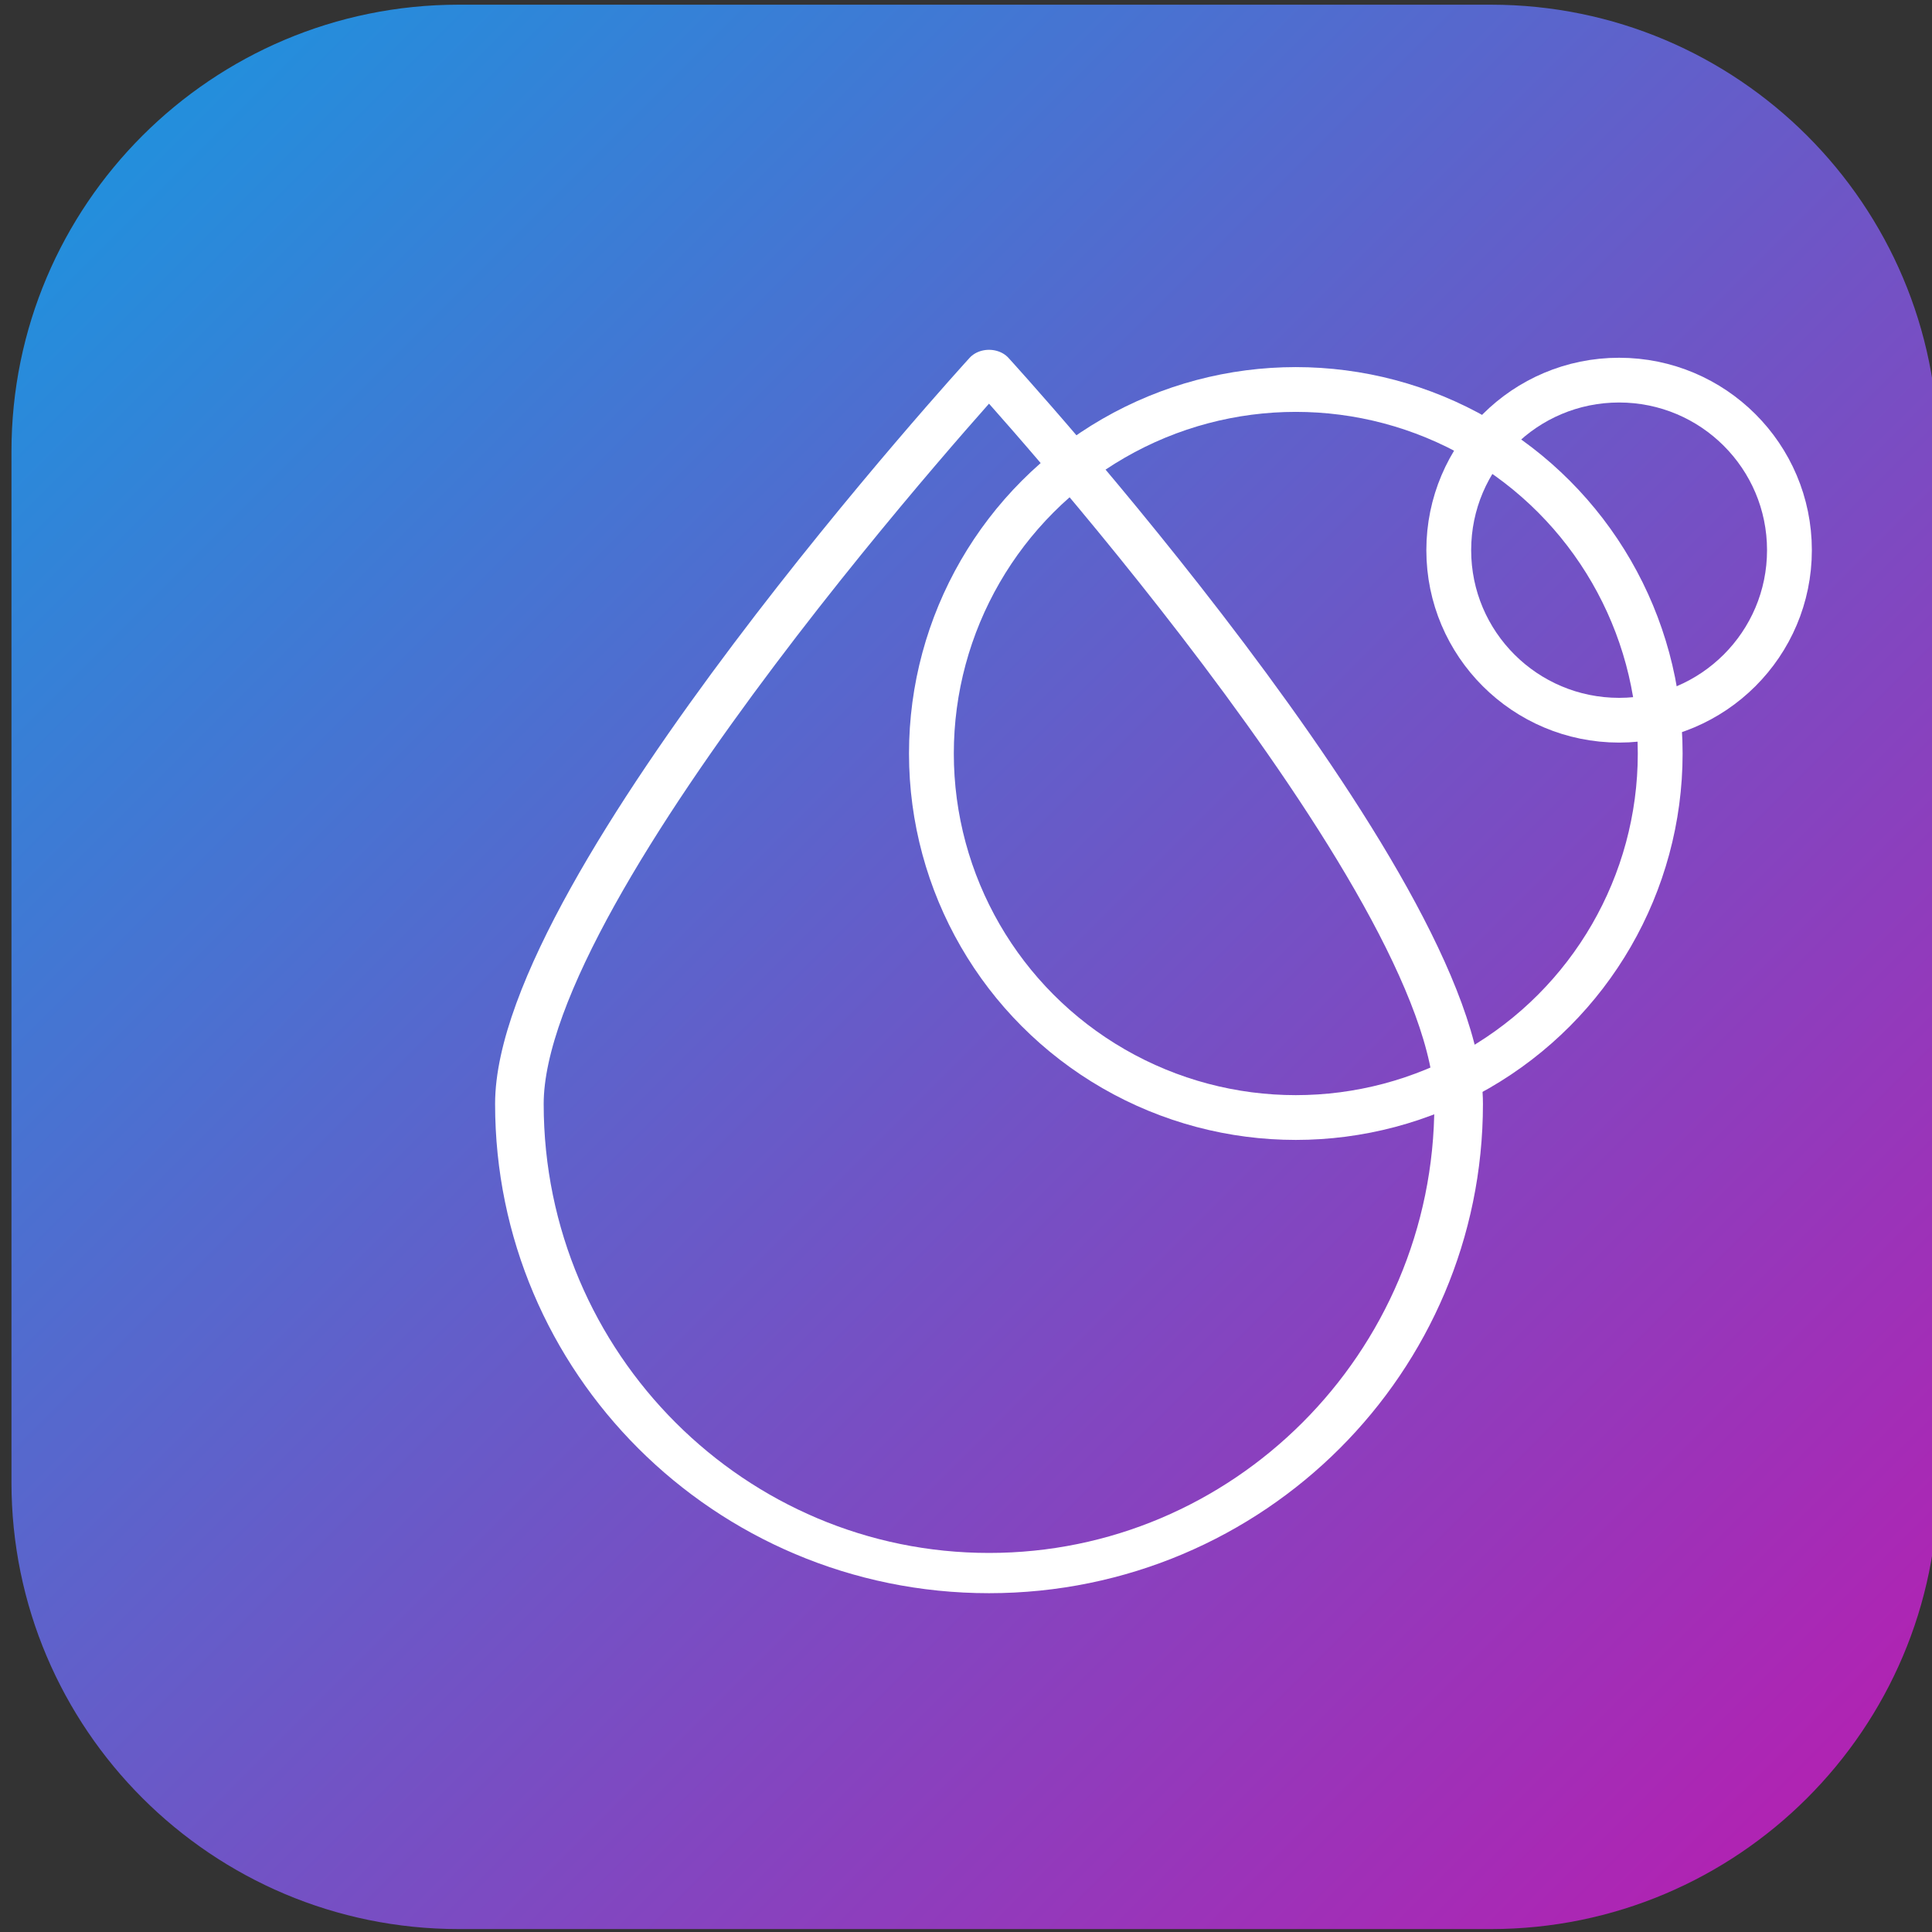
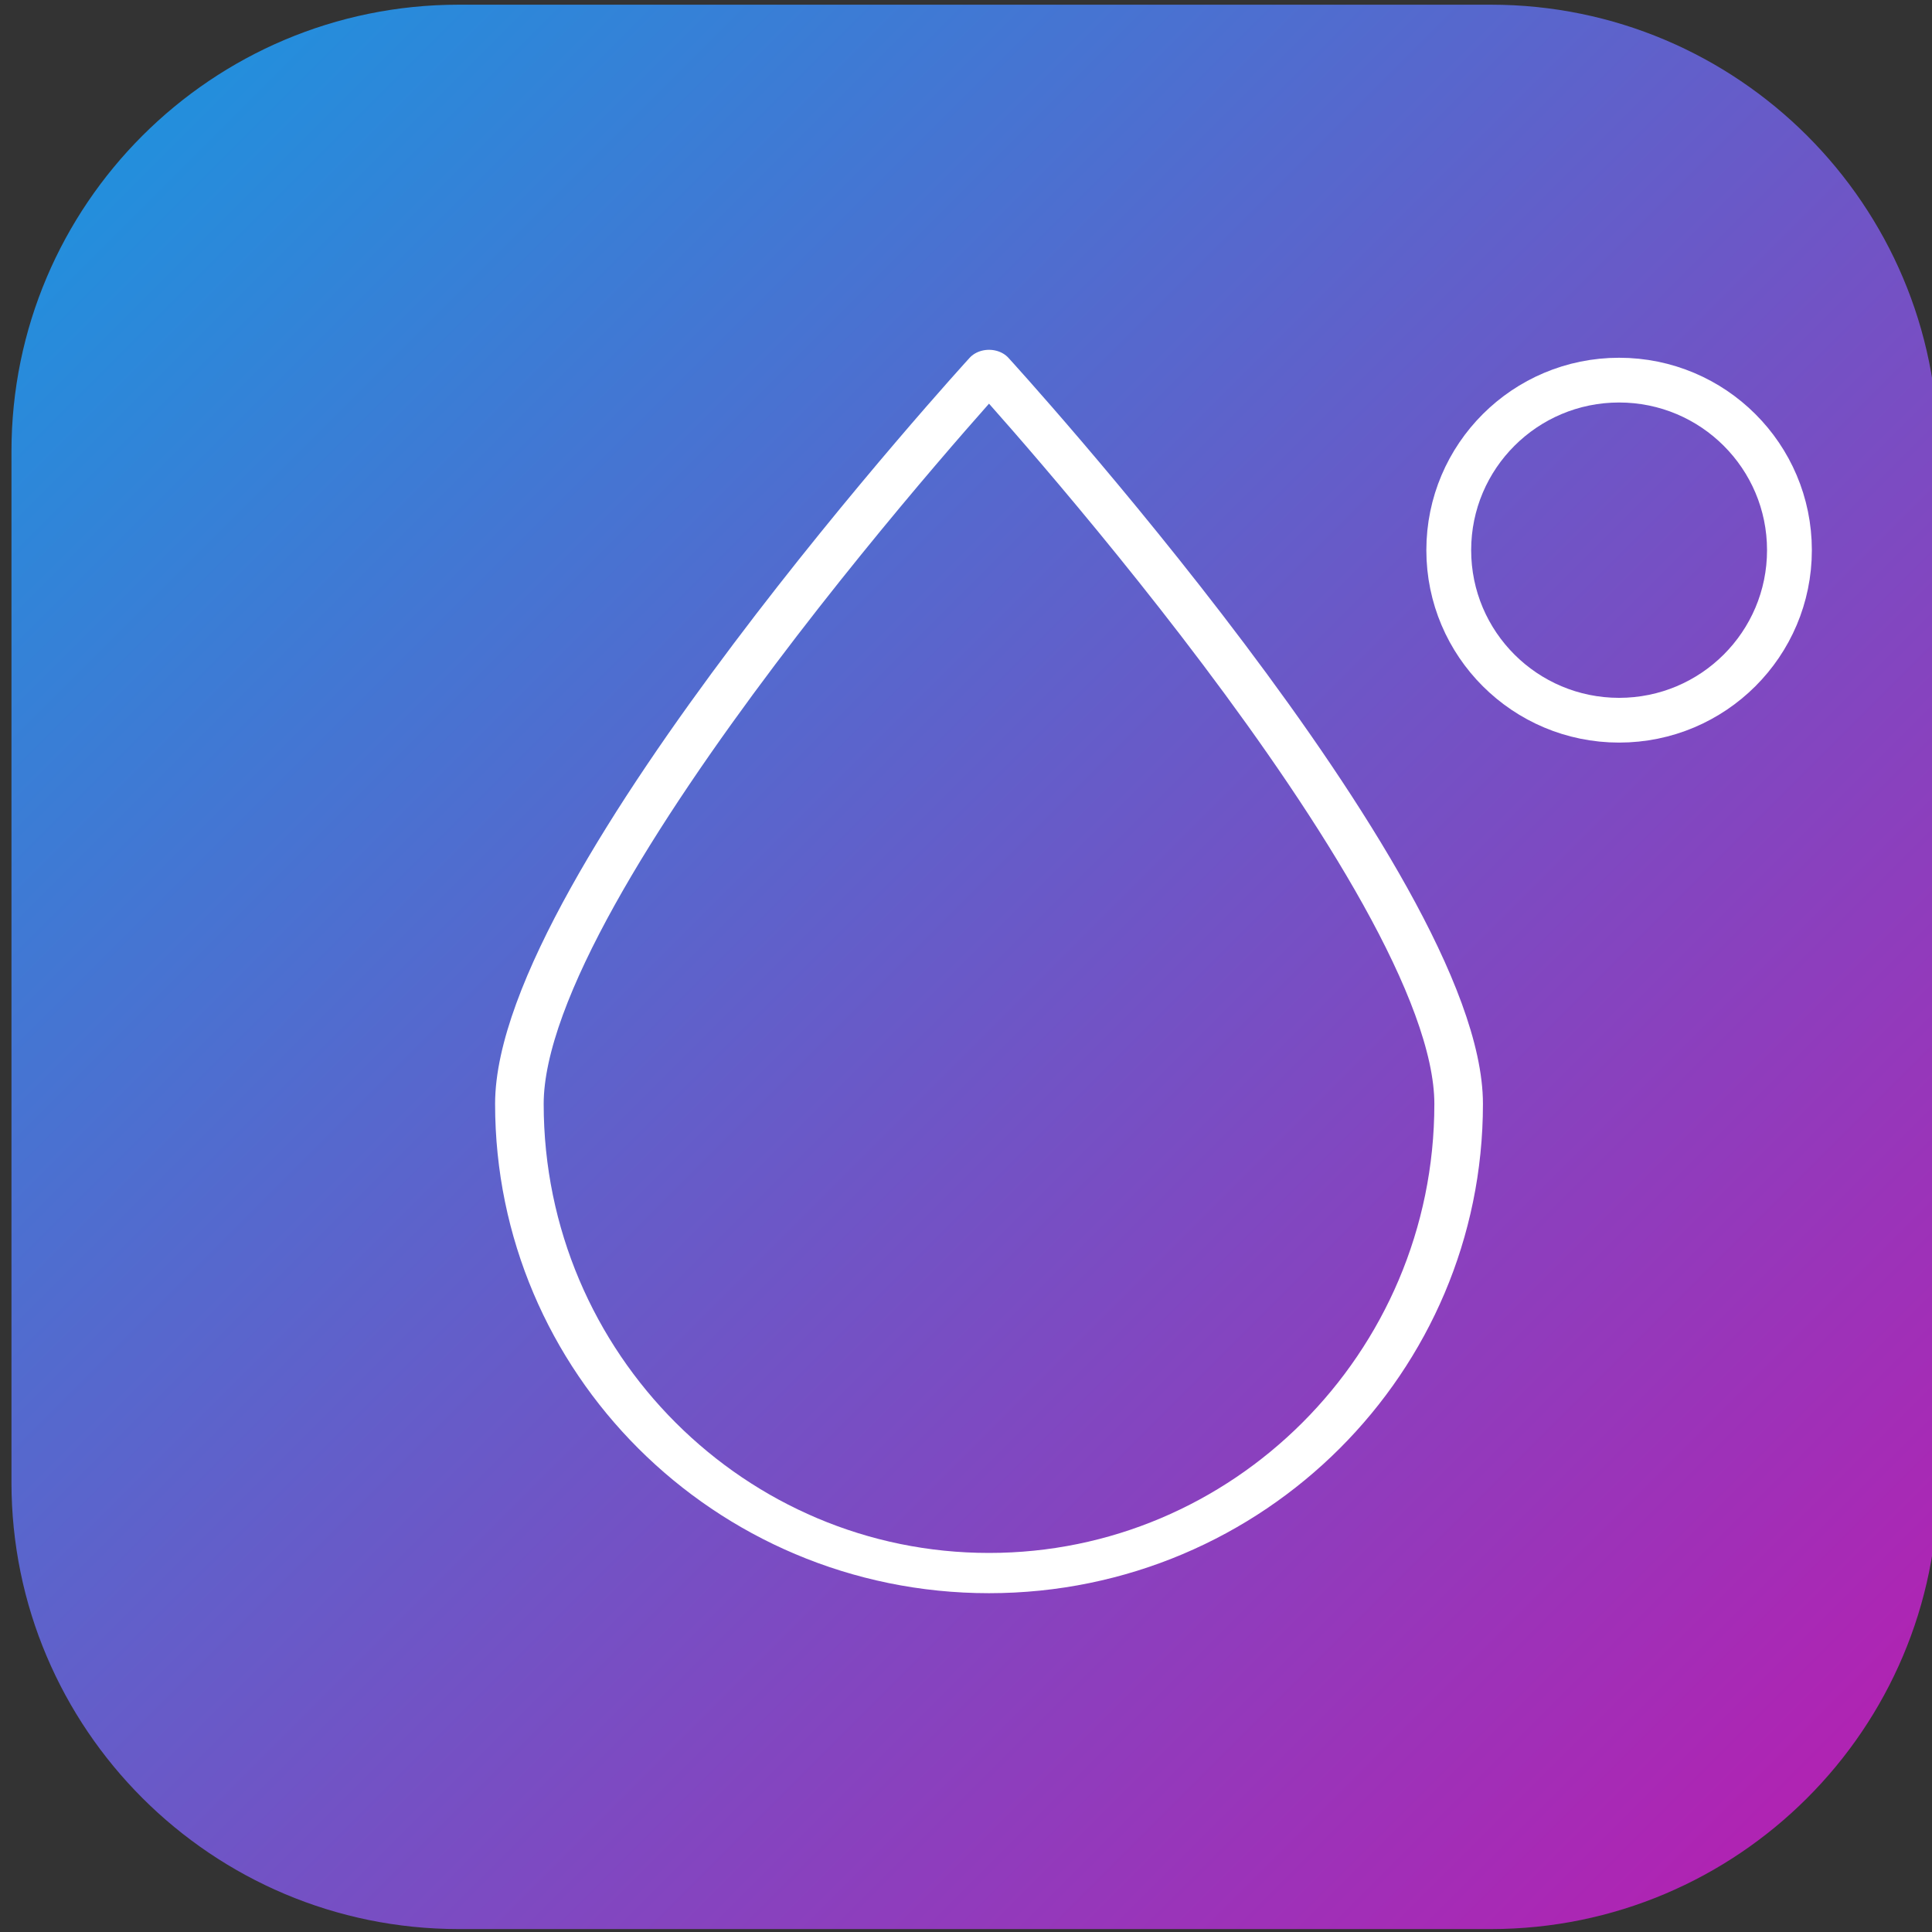
<svg xmlns="http://www.w3.org/2000/svg" style="fill-rule:evenodd;clip-rule:evenodd;stroke-linecap:round;stroke-linejoin:round;stroke-miterlimit:1.5;" xml:space="preserve" version="1.1" height="234px" width="234px">
  <rect width="100%" height="100%" fill="#333333" stroke="none" />
  <g transform="matrix(4.167,0,0,4.167,-18190.9,-5776.36)">
    <g transform="matrix(0.542,0,0,0.372,4513.97,1412.39)" id="Extract">
-       <rect style="fill:none;" height="150.38" width="103.334" y="-69.995" x="-273.376" />
      <clipPath id="_clip1">
        <rect height="150.38" width="103.334" y="-69.995" x="-273.376" />
      </clipPath>
      <g clip-path="url(#_clip1)">
        <g transform="matrix(1.845,0,0,2.685,-274.299,-69.995)">
          <path style="fill:url(#_Linear2);" d="M56.5,13L56.5,43C56.5,50.175 50.675,56 43.5,56L13.5,56C6.325,56 0.5,50.175 0.5,43L0.5,13C0.5,5.825 6.325,0 13.5,0L43.5,0C50.675,0 56.5,5.825 56.5,13Z" />
        </g>
        <g transform="matrix(1.579,0,0,1.906,-5630.37,-1821.07)">
-           <path style="fill:none;stroke:white;stroke-width:1.65px;" d="M3425.85,933.69C3425.85,933.69 3441.8,954.753 3441.8,963.78C3441.8,974.394 3434.65,983.011 3425.85,983.011C3417.05,983.011 3409.9,974.394 3409.9,963.78C3409.9,954.753 3425.85,933.69 3425.85,933.69Z" />
+           <path style="fill:none;stroke:white;stroke-width:1.65px;" d="M3425.85,933.69C3425.85,933.69 3441.8,954.753 3441.8,963.78C3441.8,974.394 3434.65,983.011 3425.85,983.011C3417.05,983.011 3409.9,974.394 3409.9,963.78C3409.9,954.753 3425.85,933.69 3425.85,933.69" />
        </g>
        <g transform="matrix(2.09,0,0,3.042,-9404.43,-4327.05)">
-           <circle style="fill:none;stroke:white;stroke-width:1.15px;" r="9.35" cy="1418.66" cx="4401.88" />
-         </g>
+           </g>
        <g transform="matrix(0.977,0,0,1.421,-4487.8,-2043.29)">
          <circle style="fill:none;stroke:white;stroke-width:2.46px;" r="9.35" cy="1418.66" cx="4401.88" />
        </g>
      </g>
    </g>
  </g>
  <defs>
    <linearGradient gradientTransform="matrix(56,56,-56,56,0.5,0)" gradientUnits="userSpaceOnUse" y2="0" x2="1" y1="0" x1="0" id="_Linear2">
      <stop style="stop-color:rgb(23,152,224);stop-opacity:1" offset="0" />
      <stop style="stop-color:rgb(188,26,175);stop-opacity:1" offset="1" />
    </linearGradient>
  </defs>
</svg>